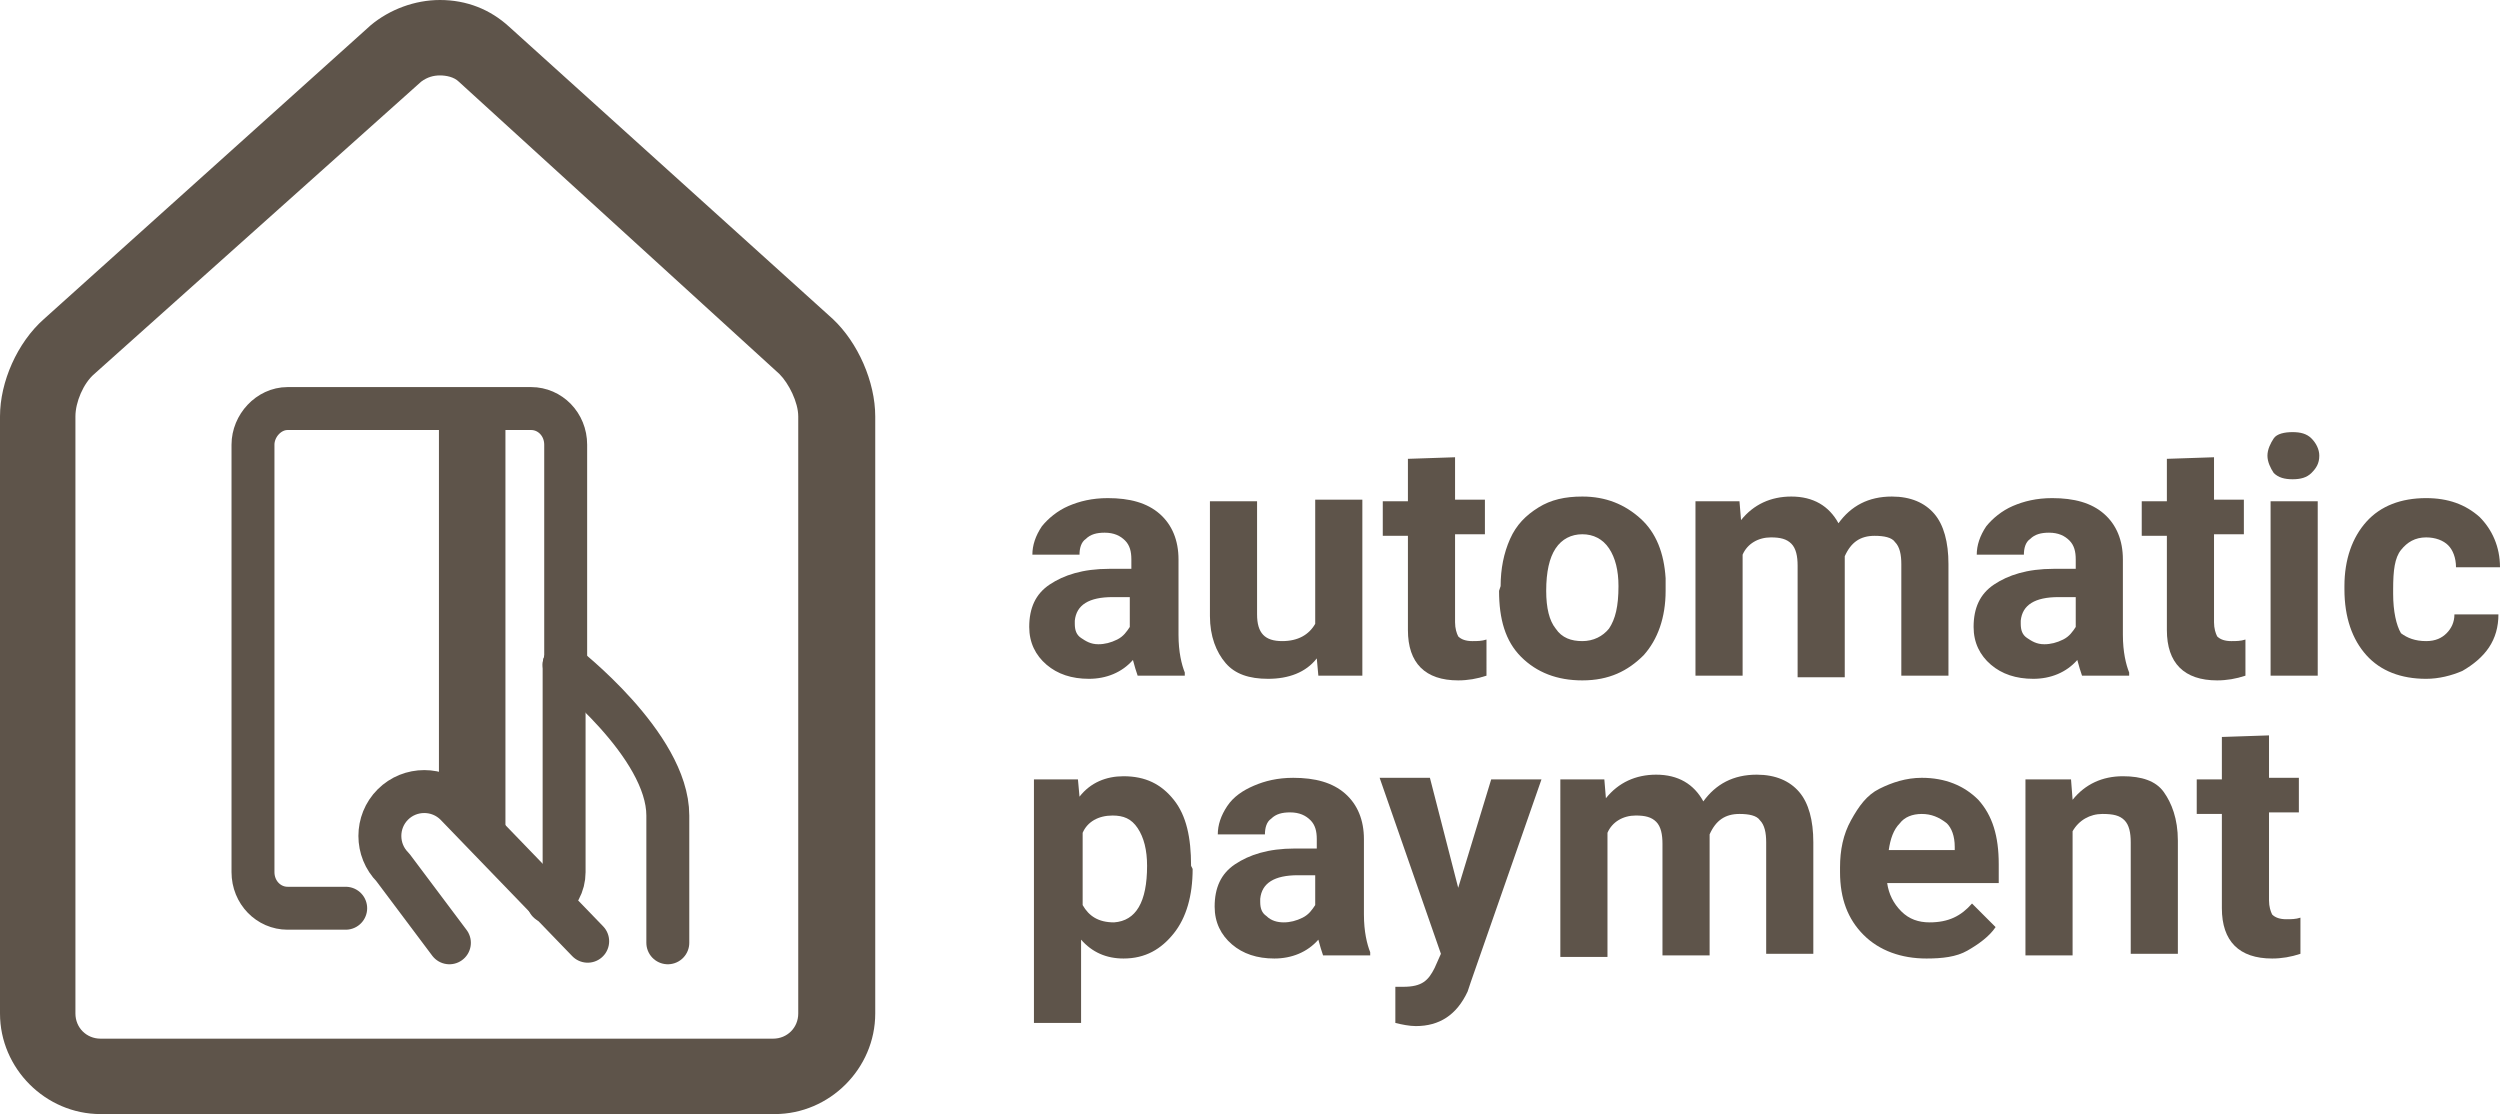
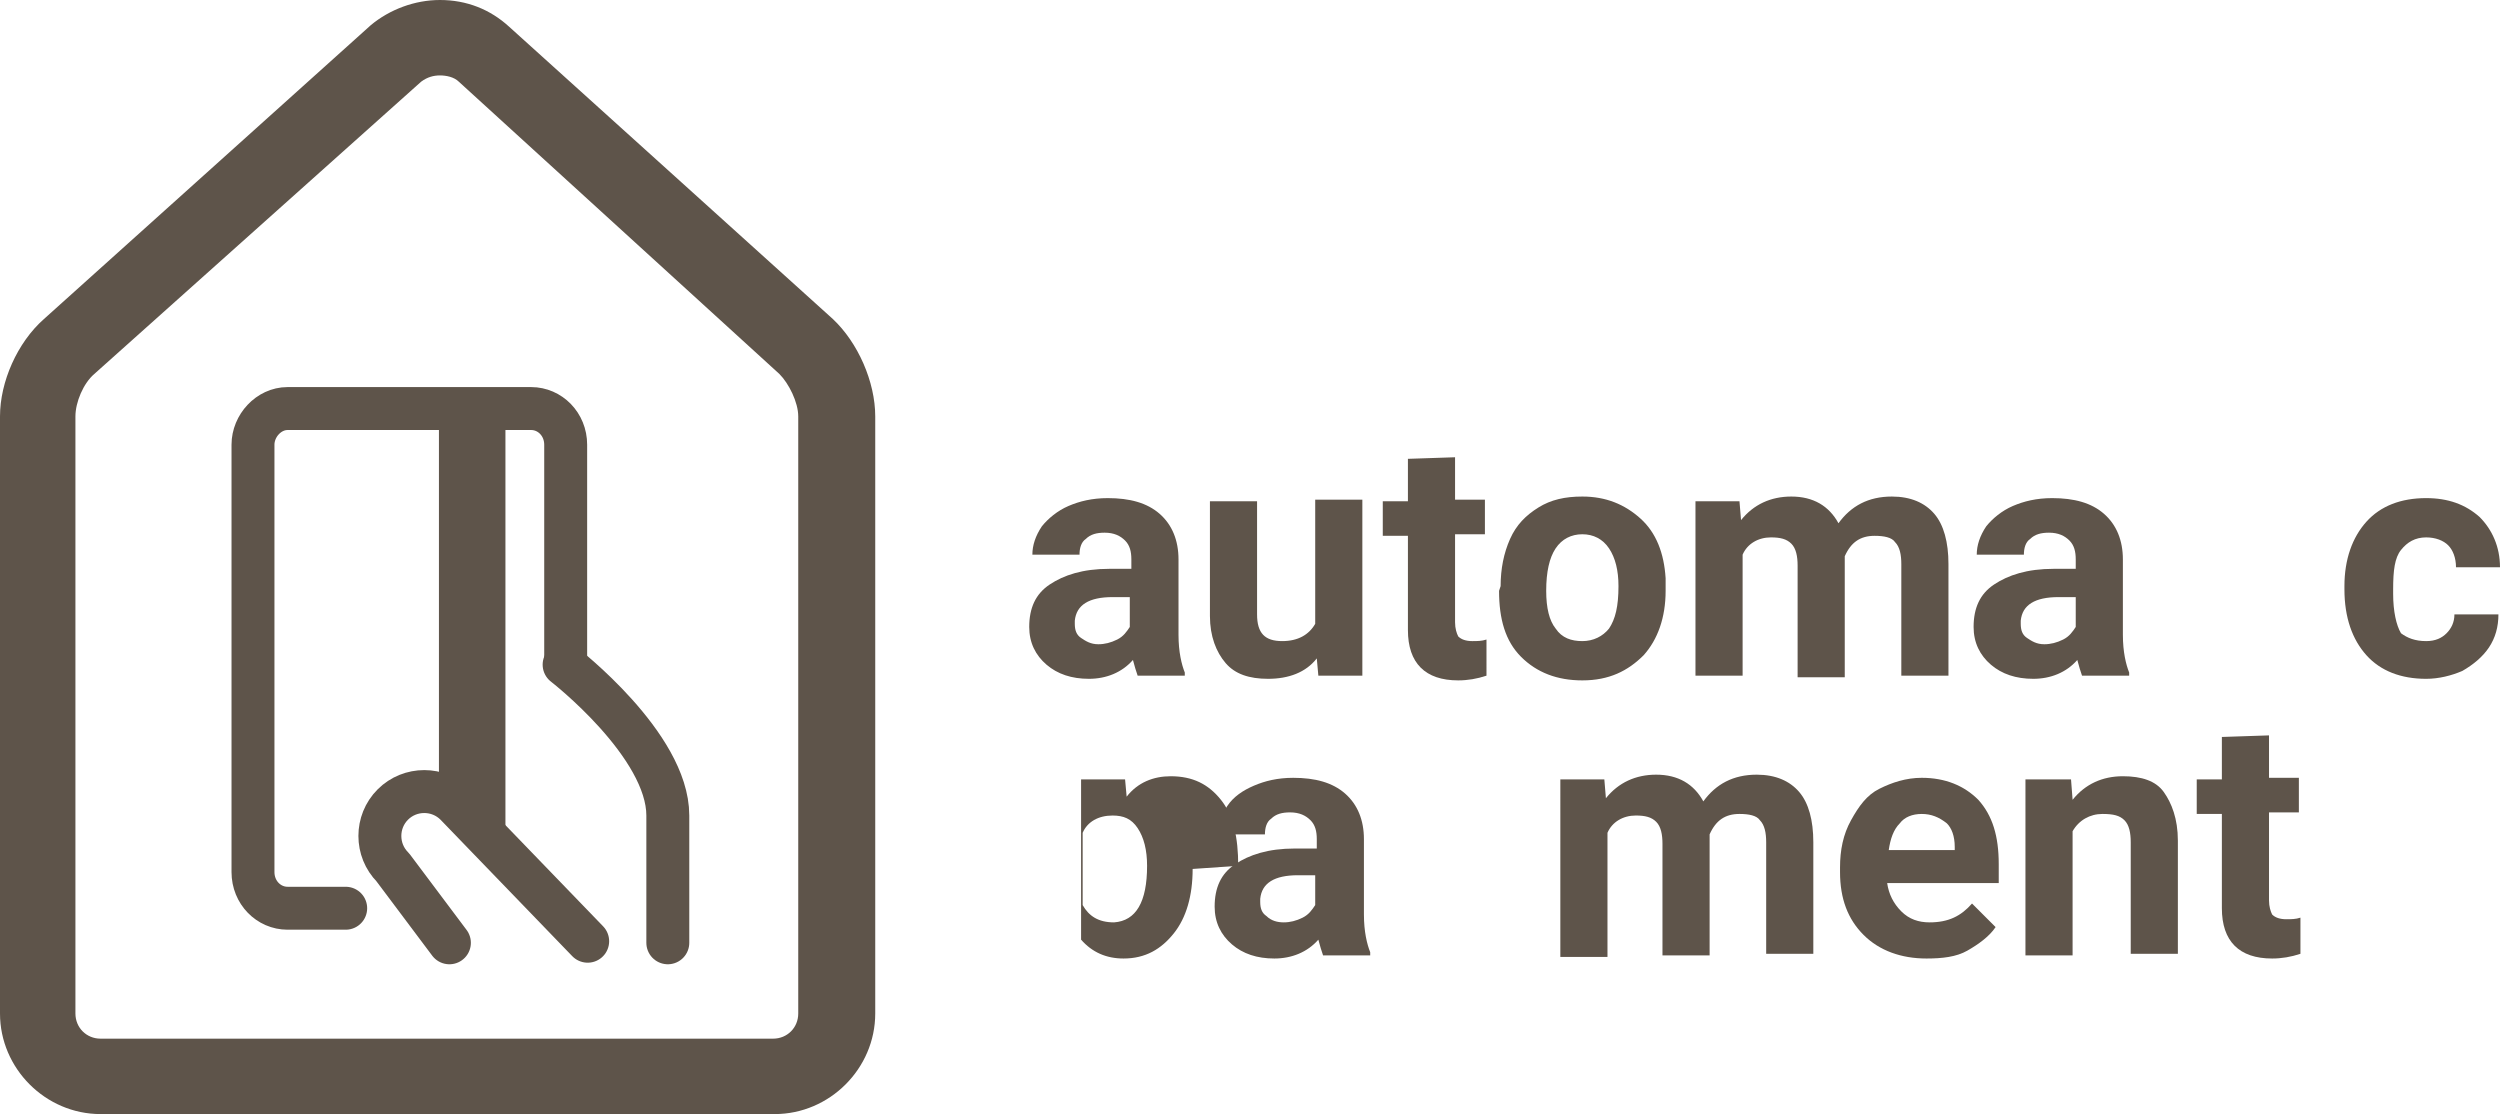
<svg xmlns="http://www.w3.org/2000/svg" version="1.1" id="Vrstva_1" x="0px" y="0px" viewBox="0 0 159.1 70.9" style="enable-background:new 0 0 159.1 70.9;" xml:space="preserve">
  <style type="text/css">
	.st0{fill:#7F735C;}
	.st1{fill:none;stroke:#7F735C;stroke-width:2.5;stroke-linecap:round;stroke-linejoin:round;stroke-miterlimit:10;}
	.st2{fill:none;stroke:#918773;stroke-width:2.5;stroke-linecap:round;stroke-linejoin:round;stroke-miterlimit:10;}
	.st3{fill:none;stroke:#5E544A;stroke-width:2;stroke-linecap:round;stroke-linejoin:round;stroke-miterlimit:10;}
	.st4{fill:#FFCF00;}
	.st5{fill:none;stroke:#918773;stroke-width:2;stroke-linecap:round;stroke-linejoin:round;stroke-miterlimit:10;}
	.st6{fill:none;stroke:#5E544A;stroke-width:2;stroke-linecap:round;stroke-miterlimit:10;}
	.st7{fill:#FFCF00;stroke:#5E544A;stroke-width:2;stroke-linecap:round;stroke-linejoin:round;stroke-miterlimit:10;}
	.st8{opacity:0.1;fill:#5E544A;enable-background:new    ;}
	.st9{opacity:0.1;fill:#7F735C;enable-background:new    ;}
	.st10{fill:url(#SVGID_2_);}
	.st11{fill:#FFFFFF;}
	.st12{fill-rule:evenodd;clip-rule:evenodd;fill:#FFFFFF;}
	.st13{fill:#5E544A;}
	.st14{fill:none;stroke:#5E544A;stroke-width:2;stroke-miterlimit:10;}
	.st15{fill:none;stroke:#7FC3F3;stroke-miterlimit:10;}
	.st16{fill:none;stroke:#5E544A;stroke-width:2;stroke-miterlimit:10;stroke-dasharray:1,3;}
	.st17{fill:#EAF0F2;}
	.st18{fill:#EAF0F2;stroke:#7FC3F3;stroke-miterlimit:10;}
	.st19{fill:#7FC3F3;}
	.st20{fill:#FFD600;}
	.st21{fill-rule:evenodd;clip-rule:evenodd;fill:#5E544A;}
	.st22{fill:#ECE9D8;}
	.st23{fill:none;stroke:#5E544A;stroke-width:2.732;stroke-linecap:round;stroke-linejoin:round;stroke-miterlimit:10;}
	.st24{fill:none;stroke:#7F735C;stroke-width:2;stroke-linecap:round;stroke-linejoin:round;stroke-miterlimit:10;}
	.st25{enable-background:new    ;}
	.st26{fill:none;stroke:#7F735C;stroke-miterlimit:10;}
	.st27{fill:none;stroke:#7F735C;stroke-width:1.426;stroke-linecap:round;stroke-linejoin:round;stroke-miterlimit:10;}
	.st28{fill:none;stroke:#7F735C;stroke-width:3;stroke-linecap:round;stroke-linejoin:round;stroke-miterlimit:10;}
	.st29{fill:none;stroke:#5E544A;stroke-width:3;stroke-linecap:round;stroke-linejoin:round;stroke-miterlimit:10;}
	.st30{fill:none;stroke:#5E544A;stroke-width:2.764;stroke-linecap:round;stroke-linejoin:round;stroke-miterlimit:10;}
	.st31{fill:url(#SVGID_3_);}
	.st32{fill:none;stroke:#FFFFFF;stroke-width:13.851;stroke-linecap:round;stroke-linejoin:round;stroke-miterlimit:10;}
	.st33{fill:none;}
	.st34{fill:none;stroke:#7F735C;stroke-width:4;}
	.st35{fill:#FFFFFF;stroke:#7F735C;stroke-width:3.5;}
	.st36{fill:#FFFFFF;stroke:#7F735C;stroke-width:3;}
	.st37{fill:none;stroke:#E6E6E6;stroke-miterlimit:10;}
	.st38{fill:#E6E6E6;}
	.st39{fill:none;stroke:#CCCCCC;stroke-miterlimit:10;}
	.st40{fill:#CCCCCC;}
	.st41{fill:url(#SVGID_4_);}
	.st42{opacity:0.5;fill:url(#SVGID_5_);enable-background:new    ;}
	.st43{fill:url(#SVGID_6_);}
	.st44{fill:none;stroke:#7F735C;stroke-width:2.5;stroke-miterlimit:10;}
	.st45{fill:none;stroke:#7F735C;stroke-width:2.5;stroke-linecap:round;stroke-miterlimit:10;}
	.st46{fill:#EAF0F2;stroke:#7F735C;stroke-width:3;stroke-linecap:round;stroke-linejoin:round;stroke-miterlimit:10;}
	.st47{fill:#918773;}
	.st48{fill:none;stroke:#FFFFFF;stroke-width:2;stroke-linecap:round;stroke-linejoin:round;stroke-miterlimit:10;}
	.st49{filter:url(#Adobe_OpacityMaskFilter);}
	.st50{fill:none;stroke:#FFFFFF;stroke-width:14.764;}
	.st51{fill:#B3B3B3;}
	.st52{mask:url(#SVGID_1_);fill:none;stroke:#5E544A;stroke-width:2;}
	.st53{fill:none;stroke:#5E544A;stroke-width:2;}
	.st54{display:none;}
	.st55{display:inline;fill:none;stroke:#5E544A;stroke-width:2;}
	.st56{fill:#FFCF00;stroke:#5E544A;stroke-width:2;}
	.st57{fill:url(#SVGID_7_);}
	.st58{fill:none;stroke:#918773;stroke-width:2.381;stroke-linecap:round;stroke-linejoin:round;stroke-miterlimit:10;}
</style>
  <g>
    <g>
      <g>
        <path class="st13" d="M72.4,43c-0.1-0.3-0.2-0.6-0.3-1c-0.7,0.8-1.7,1.2-2.8,1.2c-1.1,0-2-0.3-2.7-0.9c-0.7-0.6-1.1-1.4-1.1-2.4     c0-1.2,0.4-2.1,1.3-2.7c0.9-0.6,2.1-1,3.8-1h1.4v-0.6c0-0.5-0.1-0.9-0.4-1.2c-0.3-0.3-0.7-0.5-1.3-0.5c-0.5,0-0.9,0.1-1.2,0.4     c-0.3,0.2-0.4,0.6-0.4,1h-3c0-0.6,0.2-1.2,0.6-1.8c0.4-0.5,1-1,1.7-1.3c0.7-0.3,1.5-0.5,2.5-0.5c1.4,0,2.5,0.3,3.3,1     c0.8,0.7,1.2,1.7,1.2,2.9v4.8c0,1.1,0.2,1.9,0.4,2.4V43L72.4,43L72.4,43z M69.9,41c0.4,0,0.8-0.1,1.2-0.3     c0.4-0.2,0.6-0.5,0.8-0.8v-1.9h-1.1c-1.5,0-2.3,0.5-2.4,1.5l0,0.2c0,0.4,0.1,0.7,0.4,0.9C69.1,40.8,69.4,41,69.9,41z" />
        <path class="st13" d="M83.8,41.9c-0.7,0.9-1.8,1.3-3.1,1.3c-1.2,0-2.1-0.3-2.7-1c-0.6-0.7-1-1.7-1-3v-7.3h3v7.2     c0,1.2,0.5,1.7,1.6,1.7c1,0,1.7-0.4,2.1-1.1v-7.9h3V43h-2.8L83.8,41.9z" />
        <path class="st13" d="M92.6,29.1v2.7h1.9V34h-1.9v5.6c0,0.4,0.1,0.7,0.2,0.9c0.2,0.2,0.5,0.3,0.9,0.3c0.3,0,0.6,0,0.9-0.1V43     c-0.6,0.2-1.2,0.3-1.8,0.3c-2.1,0-3.2-1.1-3.2-3.2v-6H88v-2.2h1.6v-2.7L92.6,29.1L92.6,29.1z" />
        <path class="st13" d="M95.5,37.3c0-1.1,0.2-2.1,0.6-3c0.4-0.9,1-1.5,1.8-2c0.8-0.5,1.7-0.7,2.8-0.7c1.5,0,2.7,0.5,3.7,1.4     s1.5,2.2,1.6,3.8l0,0.8c0,1.7-0.5,3.1-1.4,4.1c-1,1-2.2,1.6-3.9,1.6c-1.6,0-2.9-0.5-3.9-1.5c-1-1-1.4-2.4-1.4-4.2L95.5,37.3     L95.5,37.3z M98.4,37.6c0,1.1,0.2,1.9,0.6,2.4c0.4,0.6,1,0.8,1.7,0.8c0.7,0,1.3-0.3,1.7-0.8c0.4-0.6,0.6-1.4,0.6-2.7     c0-1-0.2-1.8-0.6-2.4c-0.4-0.6-1-0.9-1.7-0.9c-0.7,0-1.3,0.3-1.7,0.9C98.6,35.5,98.4,36.4,98.4,37.6z" />
        <path class="st13" d="M110.7,31.9l0.1,1.2c0.8-1,1.9-1.5,3.2-1.5c1.4,0,2.4,0.6,3,1.7c0.8-1.1,1.9-1.7,3.4-1.7     c1.2,0,2.1,0.4,2.7,1.1c0.6,0.7,0.9,1.8,0.9,3.2V43h-3v-7.1c0-0.6-0.1-1.1-0.4-1.4c-0.2-0.3-0.7-0.4-1.3-0.4     c-0.9,0-1.5,0.4-1.9,1.3l0,7.7h-3v-7.1c0-0.6-0.1-1.1-0.4-1.4c-0.3-0.3-0.7-0.4-1.3-0.4c-0.8,0-1.5,0.4-1.8,1.1V43h-3V31.9     L110.7,31.9L110.7,31.9z" />
        <path class="st13" d="M132.5,43c-0.1-0.3-0.2-0.6-0.3-1c-0.7,0.8-1.7,1.2-2.8,1.2c-1.1,0-2-0.3-2.7-0.9c-0.7-0.6-1.1-1.4-1.1-2.4     c0-1.2,0.4-2.1,1.3-2.7s2.1-1,3.8-1h1.4v-0.6c0-0.5-0.1-0.9-0.4-1.2c-0.3-0.3-0.7-0.5-1.3-0.5c-0.5,0-0.9,0.1-1.2,0.4     c-0.3,0.2-0.4,0.6-0.4,1h-3c0-0.6,0.2-1.2,0.6-1.8c0.4-0.5,1-1,1.7-1.3c0.7-0.3,1.5-0.5,2.5-0.5c1.4,0,2.5,0.3,3.3,1     c0.8,0.7,1.2,1.7,1.2,2.9v4.8c0,1.1,0.2,1.9,0.4,2.4V43L132.5,43L132.5,43z M130.1,41c0.4,0,0.8-0.1,1.2-0.3     c0.4-0.2,0.6-0.5,0.8-0.8v-1.9H131c-1.5,0-2.3,0.5-2.4,1.5l0,0.2c0,0.4,0.1,0.7,0.4,0.9C129.3,40.8,129.6,41,130.1,41z" />
-         <path class="st13" d="M140.9,29.1v2.7h1.9V34h-1.9v5.6c0,0.4,0.1,0.7,0.2,0.9c0.2,0.2,0.5,0.3,0.9,0.3c0.3,0,0.6,0,0.9-0.1V43     c-0.6,0.2-1.2,0.3-1.8,0.3c-2.1,0-3.2-1.1-3.2-3.2v-6h-1.6v-2.2h1.6v-2.7L140.9,29.1L140.9,29.1z" />
-         <path class="st13" d="M144.3,29c0-0.4,0.2-0.8,0.4-1.1s0.7-0.4,1.2-0.4c0.5,0,0.9,0.1,1.2,0.4s0.5,0.7,0.5,1.1     c0,0.5-0.2,0.8-0.5,1.1c-0.3,0.3-0.7,0.4-1.2,0.4c-0.5,0-0.9-0.1-1.2-0.4C144.5,29.8,144.3,29.4,144.3,29z M147.5,43h-3V31.9h3     V43z" />
        <path class="st13" d="M154.4,40.8c0.6,0,1-0.2,1.3-0.5s0.5-0.7,0.5-1.2h2.8c0,0.8-0.2,1.5-0.6,2.1c-0.4,0.6-1,1.1-1.7,1.5     c-0.7,0.3-1.5,0.5-2.3,0.5c-1.6,0-2.9-0.5-3.8-1.5s-1.4-2.4-1.4-4.2v-0.2c0-1.7,0.5-3.1,1.4-4.1s2.2-1.5,3.8-1.5     c1.4,0,2.5,0.4,3.4,1.2c0.8,0.8,1.3,1.9,1.3,3.2h-2.8c0-0.6-0.2-1.1-0.5-1.4s-0.8-0.5-1.4-0.5c-0.7,0-1.2,0.3-1.6,0.8     c-0.4,0.5-0.5,1.3-0.5,2.5v0.3c0,1.1,0.2,2,0.5,2.5C153.2,40.6,153.7,40.8,154.4,40.8z" />
      </g>
      <g>
-         <path class="st13" d="M75.9,55.3c0,1.7-0.4,3.1-1.2,4.1c-0.8,1-1.8,1.6-3.2,1.6c-1.1,0-2-0.4-2.7-1.2v5.3h-3V49.6h2.8l0.1,1.1     c0.7-0.9,1.7-1.3,2.8-1.3c1.4,0,2.4,0.5,3.2,1.5c0.8,1,1.1,2.4,1.1,4.2L75.9,55.3L75.9,55.3z M73,55.1c0-1-0.2-1.8-0.6-2.4     s-0.9-0.8-1.6-0.8c-0.9,0-1.6,0.4-1.9,1.1v4.6c0.4,0.7,1,1.1,2,1.1C72.3,58.6,73,57.4,73,55.1z" />
+         <path class="st13" d="M75.9,55.3c0,1.7-0.4,3.1-1.2,4.1c-0.8,1-1.8,1.6-3.2,1.6c-1.1,0-2-0.4-2.7-1.2v5.3V49.6h2.8l0.1,1.1     c0.7-0.9,1.7-1.3,2.8-1.3c1.4,0,2.4,0.5,3.2,1.5c0.8,1,1.1,2.4,1.1,4.2L75.9,55.3L75.9,55.3z M73,55.1c0-1-0.2-1.8-0.6-2.4     s-0.9-0.8-1.6-0.8c-0.9,0-1.6,0.4-1.9,1.1v4.6c0.4,0.7,1,1.1,2,1.1C72.3,58.6,73,57.4,73,55.1z" />
        <path class="st13" d="M84.2,60.8c-0.1-0.3-0.2-0.6-0.3-1c-0.7,0.8-1.7,1.2-2.8,1.2c-1.1,0-2-0.3-2.7-0.9     c-0.7-0.6-1.1-1.4-1.1-2.4c0-1.2,0.4-2.1,1.3-2.7c0.9-0.6,2.1-1,3.8-1h1.4v-0.6c0-0.5-0.1-0.9-0.4-1.2c-0.3-0.3-0.7-0.5-1.3-0.5     c-0.5,0-0.9,0.1-1.2,0.4c-0.3,0.2-0.4,0.6-0.4,1h-3c0-0.6,0.2-1.2,0.6-1.8c0.4-0.6,1-1,1.7-1.3c0.7-0.3,1.5-0.5,2.5-0.5     c1.4,0,2.5,0.3,3.3,1c0.8,0.7,1.2,1.7,1.2,2.9v4.8c0,1.1,0.2,1.9,0.4,2.4v0.2L84.2,60.8L84.2,60.8z M81.7,58.7     c0.4,0,0.8-0.1,1.2-0.3c0.4-0.2,0.6-0.5,0.8-0.8v-1.9h-1.1c-1.5,0-2.3,0.5-2.4,1.5l0,0.2c0,0.4,0.1,0.7,0.4,0.9     C80.9,58.6,81.3,58.7,81.7,58.7z" />
-         <path class="st13" d="M92.8,56.5l2.1-6.9h3.2l-4.5,12.9l-0.2,0.6c-0.7,1.5-1.8,2.2-3.3,2.2c-0.4,0-0.9-0.1-1.3-0.2v-2.3l0.5,0     c0.6,0,1-0.1,1.3-0.3c0.3-0.2,0.5-0.5,0.7-0.9l0.4-0.9l-3.9-11.2h3.2L92.8,56.5z" />
        <path class="st13" d="M102.1,49.6l0.1,1.2c0.8-1,1.9-1.5,3.2-1.5c1.4,0,2.4,0.6,3,1.7c0.8-1.1,1.9-1.7,3.4-1.7     c1.2,0,2.1,0.4,2.7,1.1s0.9,1.8,0.9,3.2v7.1h-3v-7.1c0-0.6-0.1-1.1-0.4-1.4c-0.2-0.3-0.7-0.4-1.3-0.4c-0.9,0-1.5,0.4-1.9,1.3     l0,7.7h-3v-7.1c0-0.6-0.1-1.1-0.4-1.4s-0.7-0.4-1.3-0.4c-0.8,0-1.5,0.4-1.8,1.1v7.9h-3V49.6L102.1,49.6L102.1,49.6z" />
        <path class="st13" d="M122.6,61c-1.6,0-3-0.5-4-1.5s-1.5-2.3-1.5-4v-0.3c0-1.1,0.2-2.1,0.7-3s1-1.6,1.8-2s1.7-0.7,2.7-0.7     c1.5,0,2.7,0.5,3.6,1.4c0.9,1,1.3,2.3,1.3,4.1v1.2h-7.1c0.1,0.7,0.4,1.3,0.9,1.8s1.1,0.7,1.8,0.7c1.2,0,2-0.4,2.7-1.2L127,59     c-0.4,0.6-1.1,1.1-1.8,1.5S123.6,61,122.6,61z M122.3,51.8c-0.6,0-1.1,0.2-1.4,0.6c-0.4,0.4-0.6,1-0.7,1.7h4.2v-0.2     c0-0.7-0.2-1.2-0.5-1.5C123.4,52,122.9,51.8,122.3,51.8z" />
        <path class="st13" d="M131.8,49.6l0.1,1.3c0.8-1,1.9-1.5,3.2-1.5c1.2,0,2.1,0.3,2.6,1s0.9,1.7,0.9,3.1v7.2h-3v-7.1     c0-0.6-0.1-1.1-0.4-1.4c-0.3-0.3-0.7-0.4-1.4-0.4c-0.8,0-1.5,0.4-1.9,1.1v7.9h-3V49.6L131.8,49.6L131.8,49.6z" />
        <path class="st13" d="M144.4,46.8v2.7h1.9v2.2h-1.9v5.6c0,0.4,0.1,0.7,0.2,0.9c0.2,0.2,0.5,0.3,0.9,0.3c0.3,0,0.6,0,0.9-0.1v2.3     c-0.6,0.2-1.2,0.3-1.8,0.3c-2.1,0-3.2-1.1-3.2-3.2v-6h-1.6v-2.2h1.6v-2.7L144.4,46.8L144.4,46.8z" />
      </g>
      <path class="st13" d="M28,4.8c0.4,0,0.9,0.1,1.2,0.4l20.4,18.6c0.6,0.6,1.2,1.8,1.2,2.7v38c0,0.9-0.7,1.6-1.6,1.6H6.4    c-0.9,0-1.6-0.7-1.6-1.6v-38c0-0.9,0.5-2.1,1.2-2.7L26.8,5.2C27.2,4.9,27.6,4.8,28,4.8 M28,0L28,0c-1.6,0-3.2,0.6-4.4,1.6    L2.8,20.3c-1.7,1.5-2.8,4-2.8,6.2v38c0,3.5,2.9,6.4,6.4,6.4h42.9c3.5,0,6.4-2.9,6.4-6.4v-38c0-2.2-1.1-4.7-2.7-6.2L32.4,1.7    C31.2,0.6,29.7,0,28,0L28,0z" />
    </g>
    <g>
      <polyline class="st23" points="29.3,51.1 29.3,26.1 30.8,26.1 30.8,52.6   " />
      <g>
        <g>
          <path class="st23" d="M22,57.8h-3.7c-1.2,0-2.2-1-2.2-2.3V28.3c0-1.2,1-2.3,2.2-2.3h15.5c1.2,0,2.2,1,2.2,2.3v13.6" />
        </g>
        <g>
-           <path class="st23" d="M34.9,57.4c0.6-0.4,1-1.1,1-1.9V42.3" />
-         </g>
+           </g>
        <path class="st23" d="M35.9,42.3c0,0,6.6,5.1,6.6,9.6c0,4.5,0,8.1,0,8.1" />
        <path class="st23" d="M28.6,60L25,55.2c-1.1-1.1-1.1-2.9,0-4l0,0c1.1-1.1,2.9-1.1,4,0l8.4,8.7" />
      </g>
    </g>
  </g>
</svg>